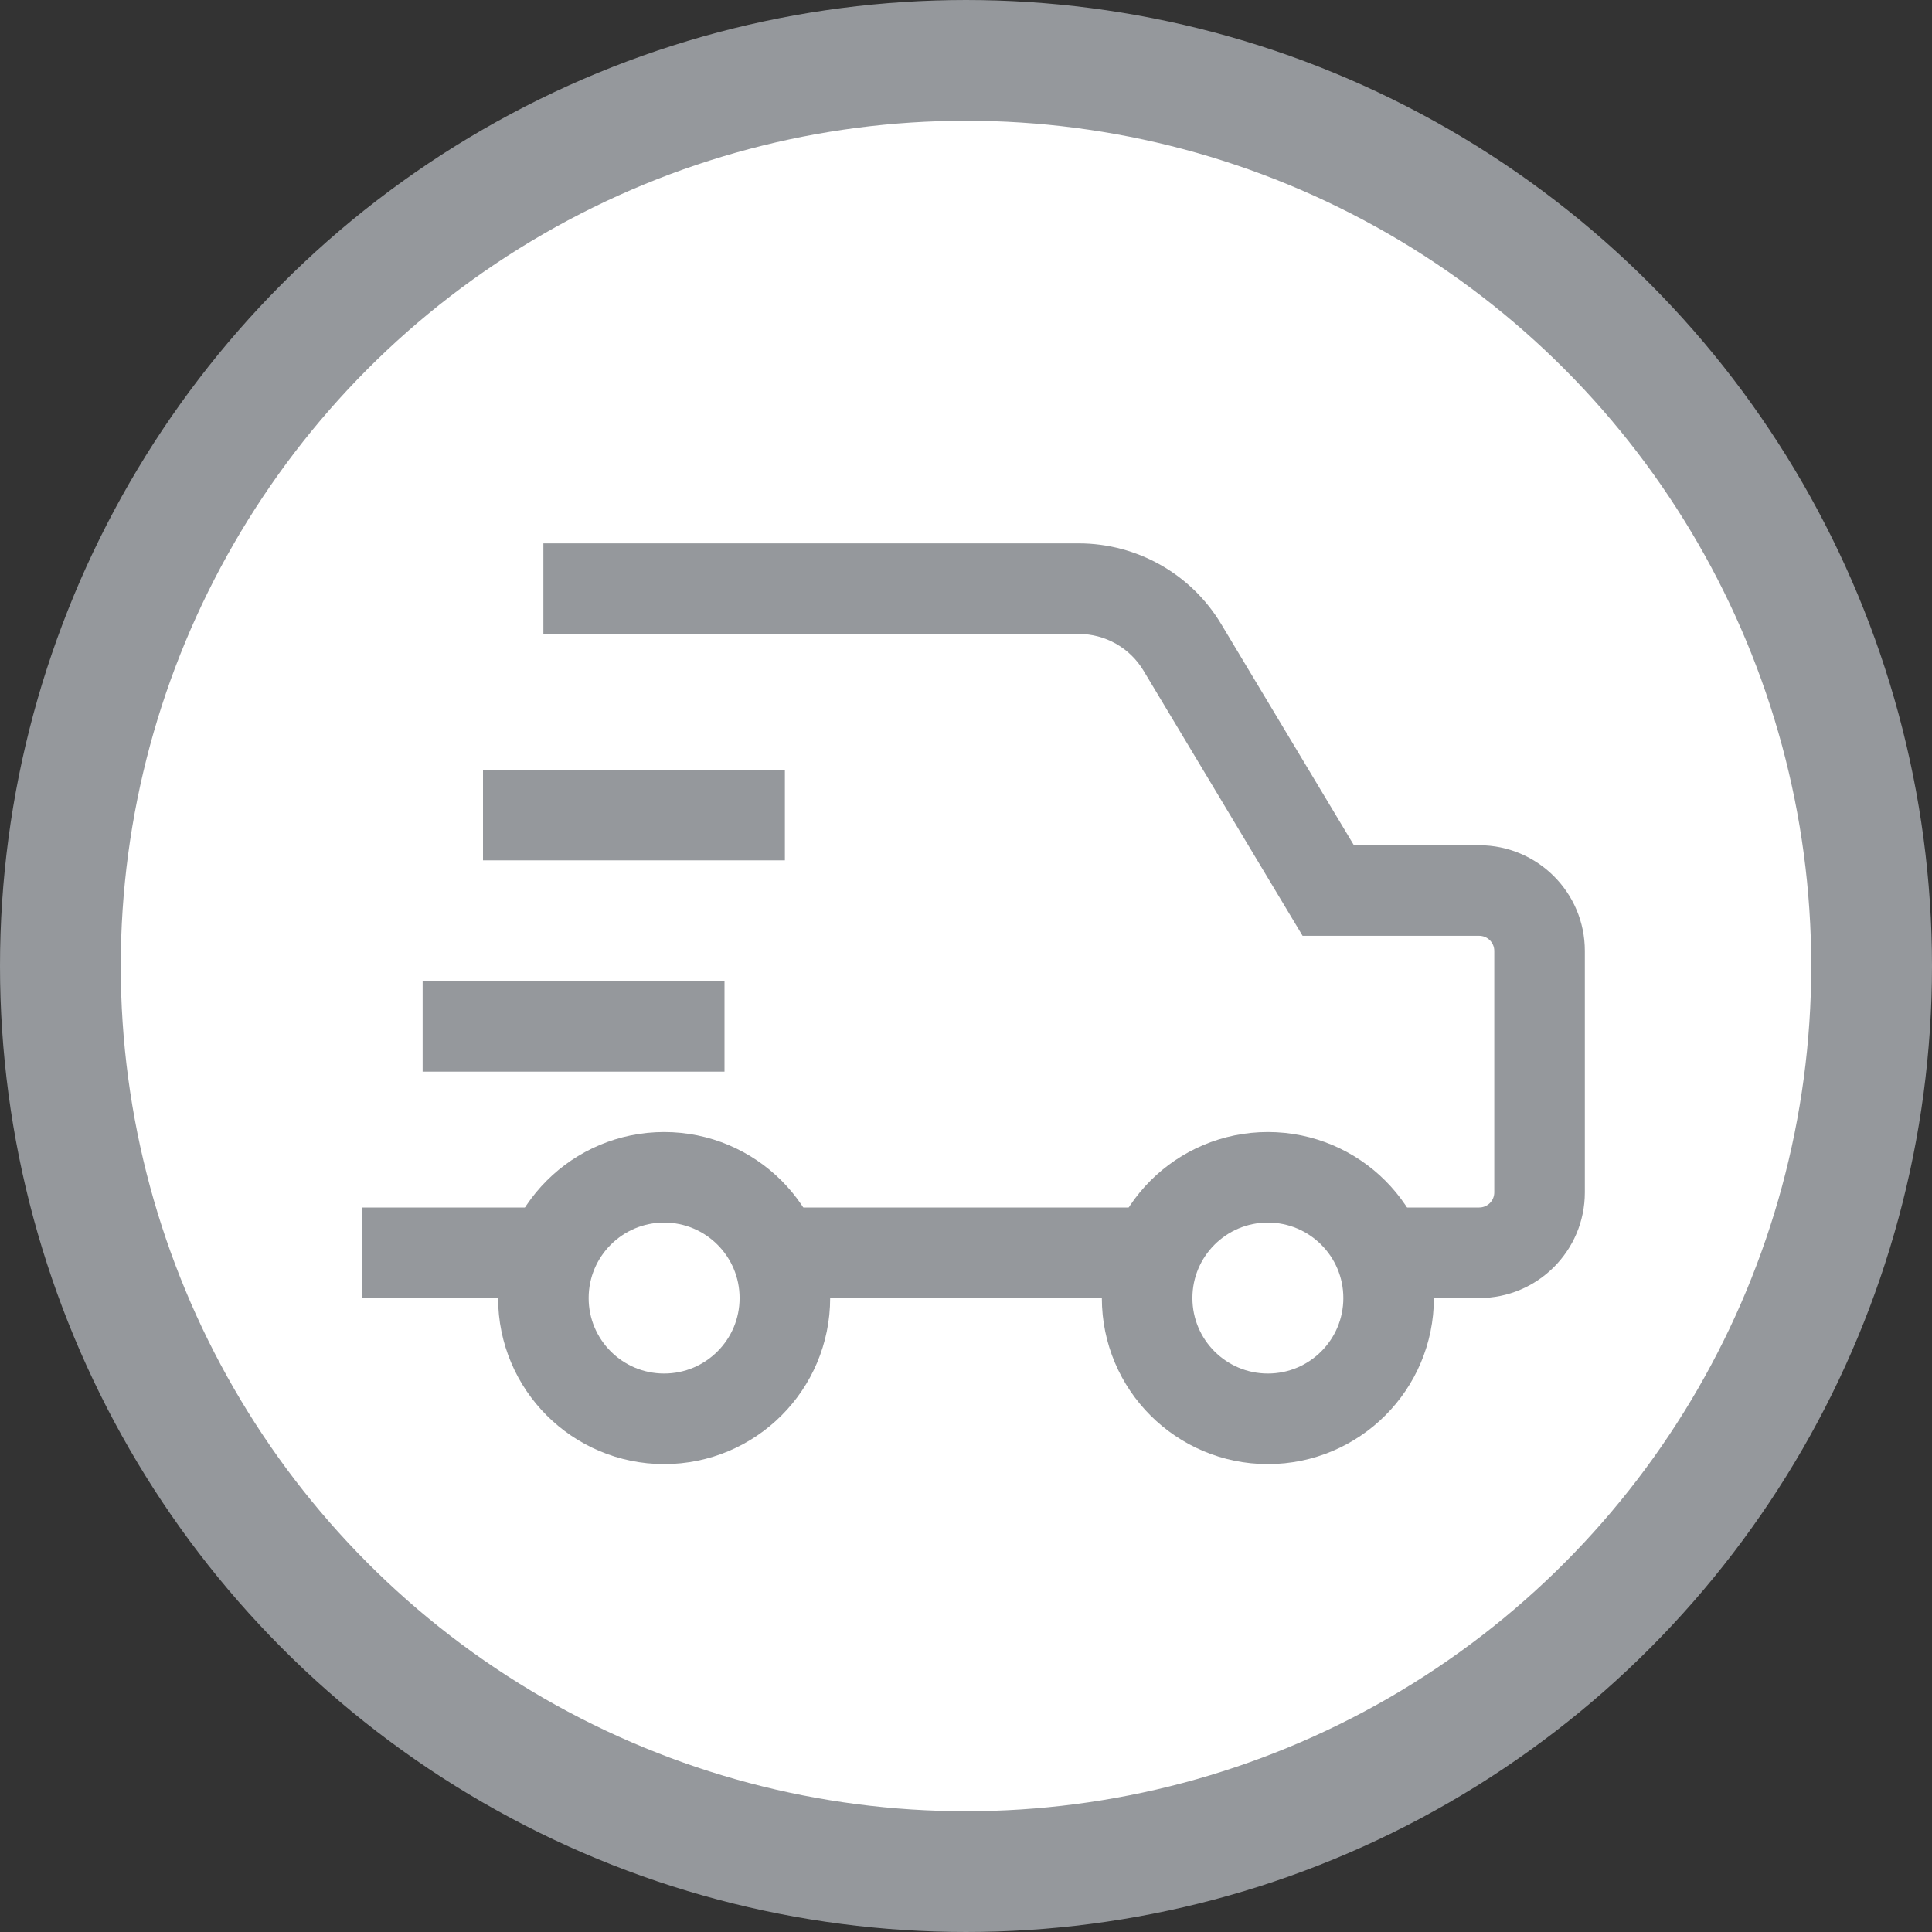
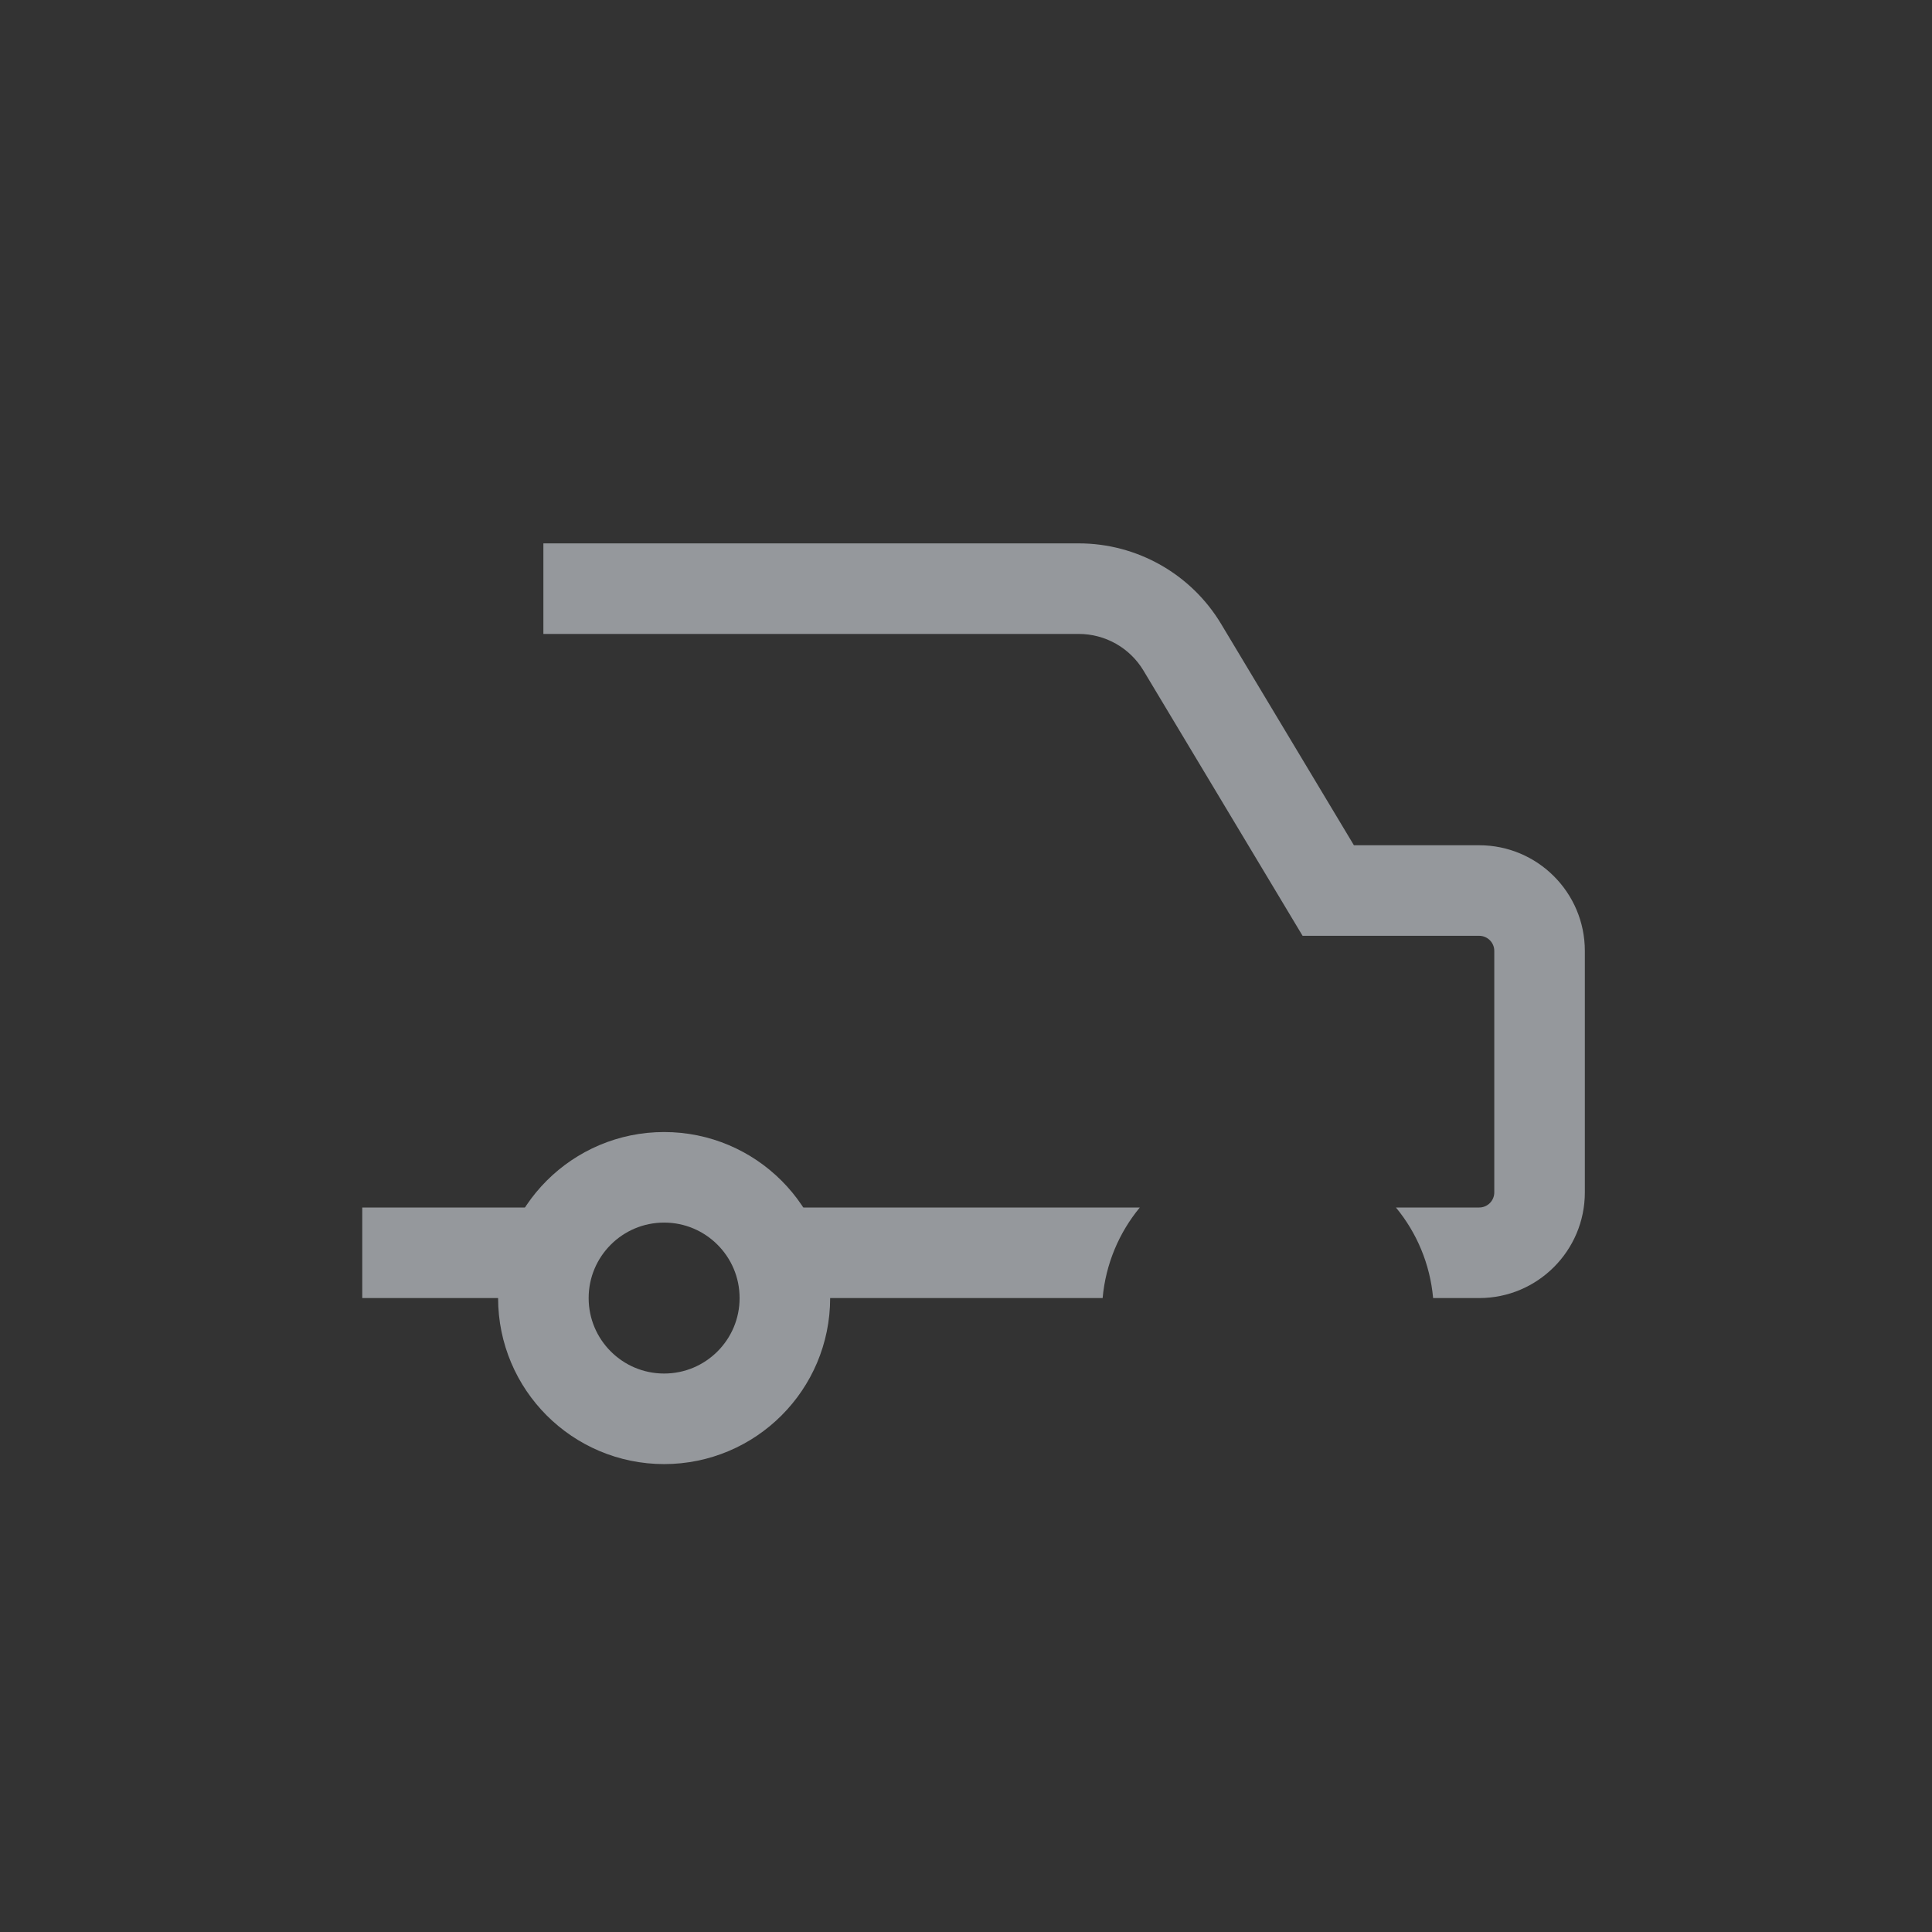
<svg xmlns="http://www.w3.org/2000/svg" fill="none" viewBox="0 0 32 32" height="32" width="32">
  <rect x="0" y="0" width="32" height="32" fill="#333333" stroke="none" />
-   <circle stroke-width="2" stroke="#95989C" fill="white" r="15" cy="16" cx="16" />
-   <path fill="#95989C" d="M8.879 20C8.536 20.415 8.314 20.933 8.263 21.5H6V20H8.879ZM18.879 20C18.536 20.415 18.314 20.933 18.263 21.5H13.737C13.686 20.933 13.464 20.415 13.121 20H18.879ZM17.867 9C18.833 9 19.729 9.507 20.226 10.335L22.425 14H24.5C25.466 14 26.25 14.784 26.25 15.75V19.75C26.25 20.716 25.466 21.5 24.5 21.5H23.737C23.686 20.933 23.464 20.415 23.121 20H24.5C24.638 20 24.75 19.888 24.75 19.75V15.75C24.75 15.612 24.638 15.5 24.5 15.5H21.575L18.939 11.106C18.713 10.73 18.306 10.5 17.867 10.5H9V9H17.867Z" />
+   <path fill="#95989C" d="M8.879 20C8.536 20.415 8.314 20.933 8.263 21.5H6V20H8.879ZM18.879 20C18.536 20.415 18.314 20.933 18.263 21.5H13.737C13.686 20.933 13.464 20.415 13.121 20H18.879ZM17.867 9C18.833 9 19.729 9.507 20.226 10.335L22.425 14H24.5C25.466 14 26.25 14.784 26.25 15.75V19.75C26.25 20.716 25.466 21.5 24.5 21.5H23.737C23.686 20.933 23.464 20.415 23.121 20H24.5C24.638 20 24.75 19.888 24.75 19.75V15.75C24.75 15.612 24.638 15.5 24.5 15.5H21.575L18.939 11.106C18.713 10.73 18.306 10.5 17.867 10.5H9V9H17.867" />
  <circle stroke-width="1.5" stroke="#95989C" r="2" cy="21.5" cx="11" />
-   <circle stroke-width="1.5" stroke="#95989C" r="2" cy="21.5" cx="21" />
-   <path stroke-width="1.5" stroke="#95989C" d="M13 13.5H8" />
-   <path stroke-width="1.5" stroke="#95989C" d="M12 17H7" />
</svg>